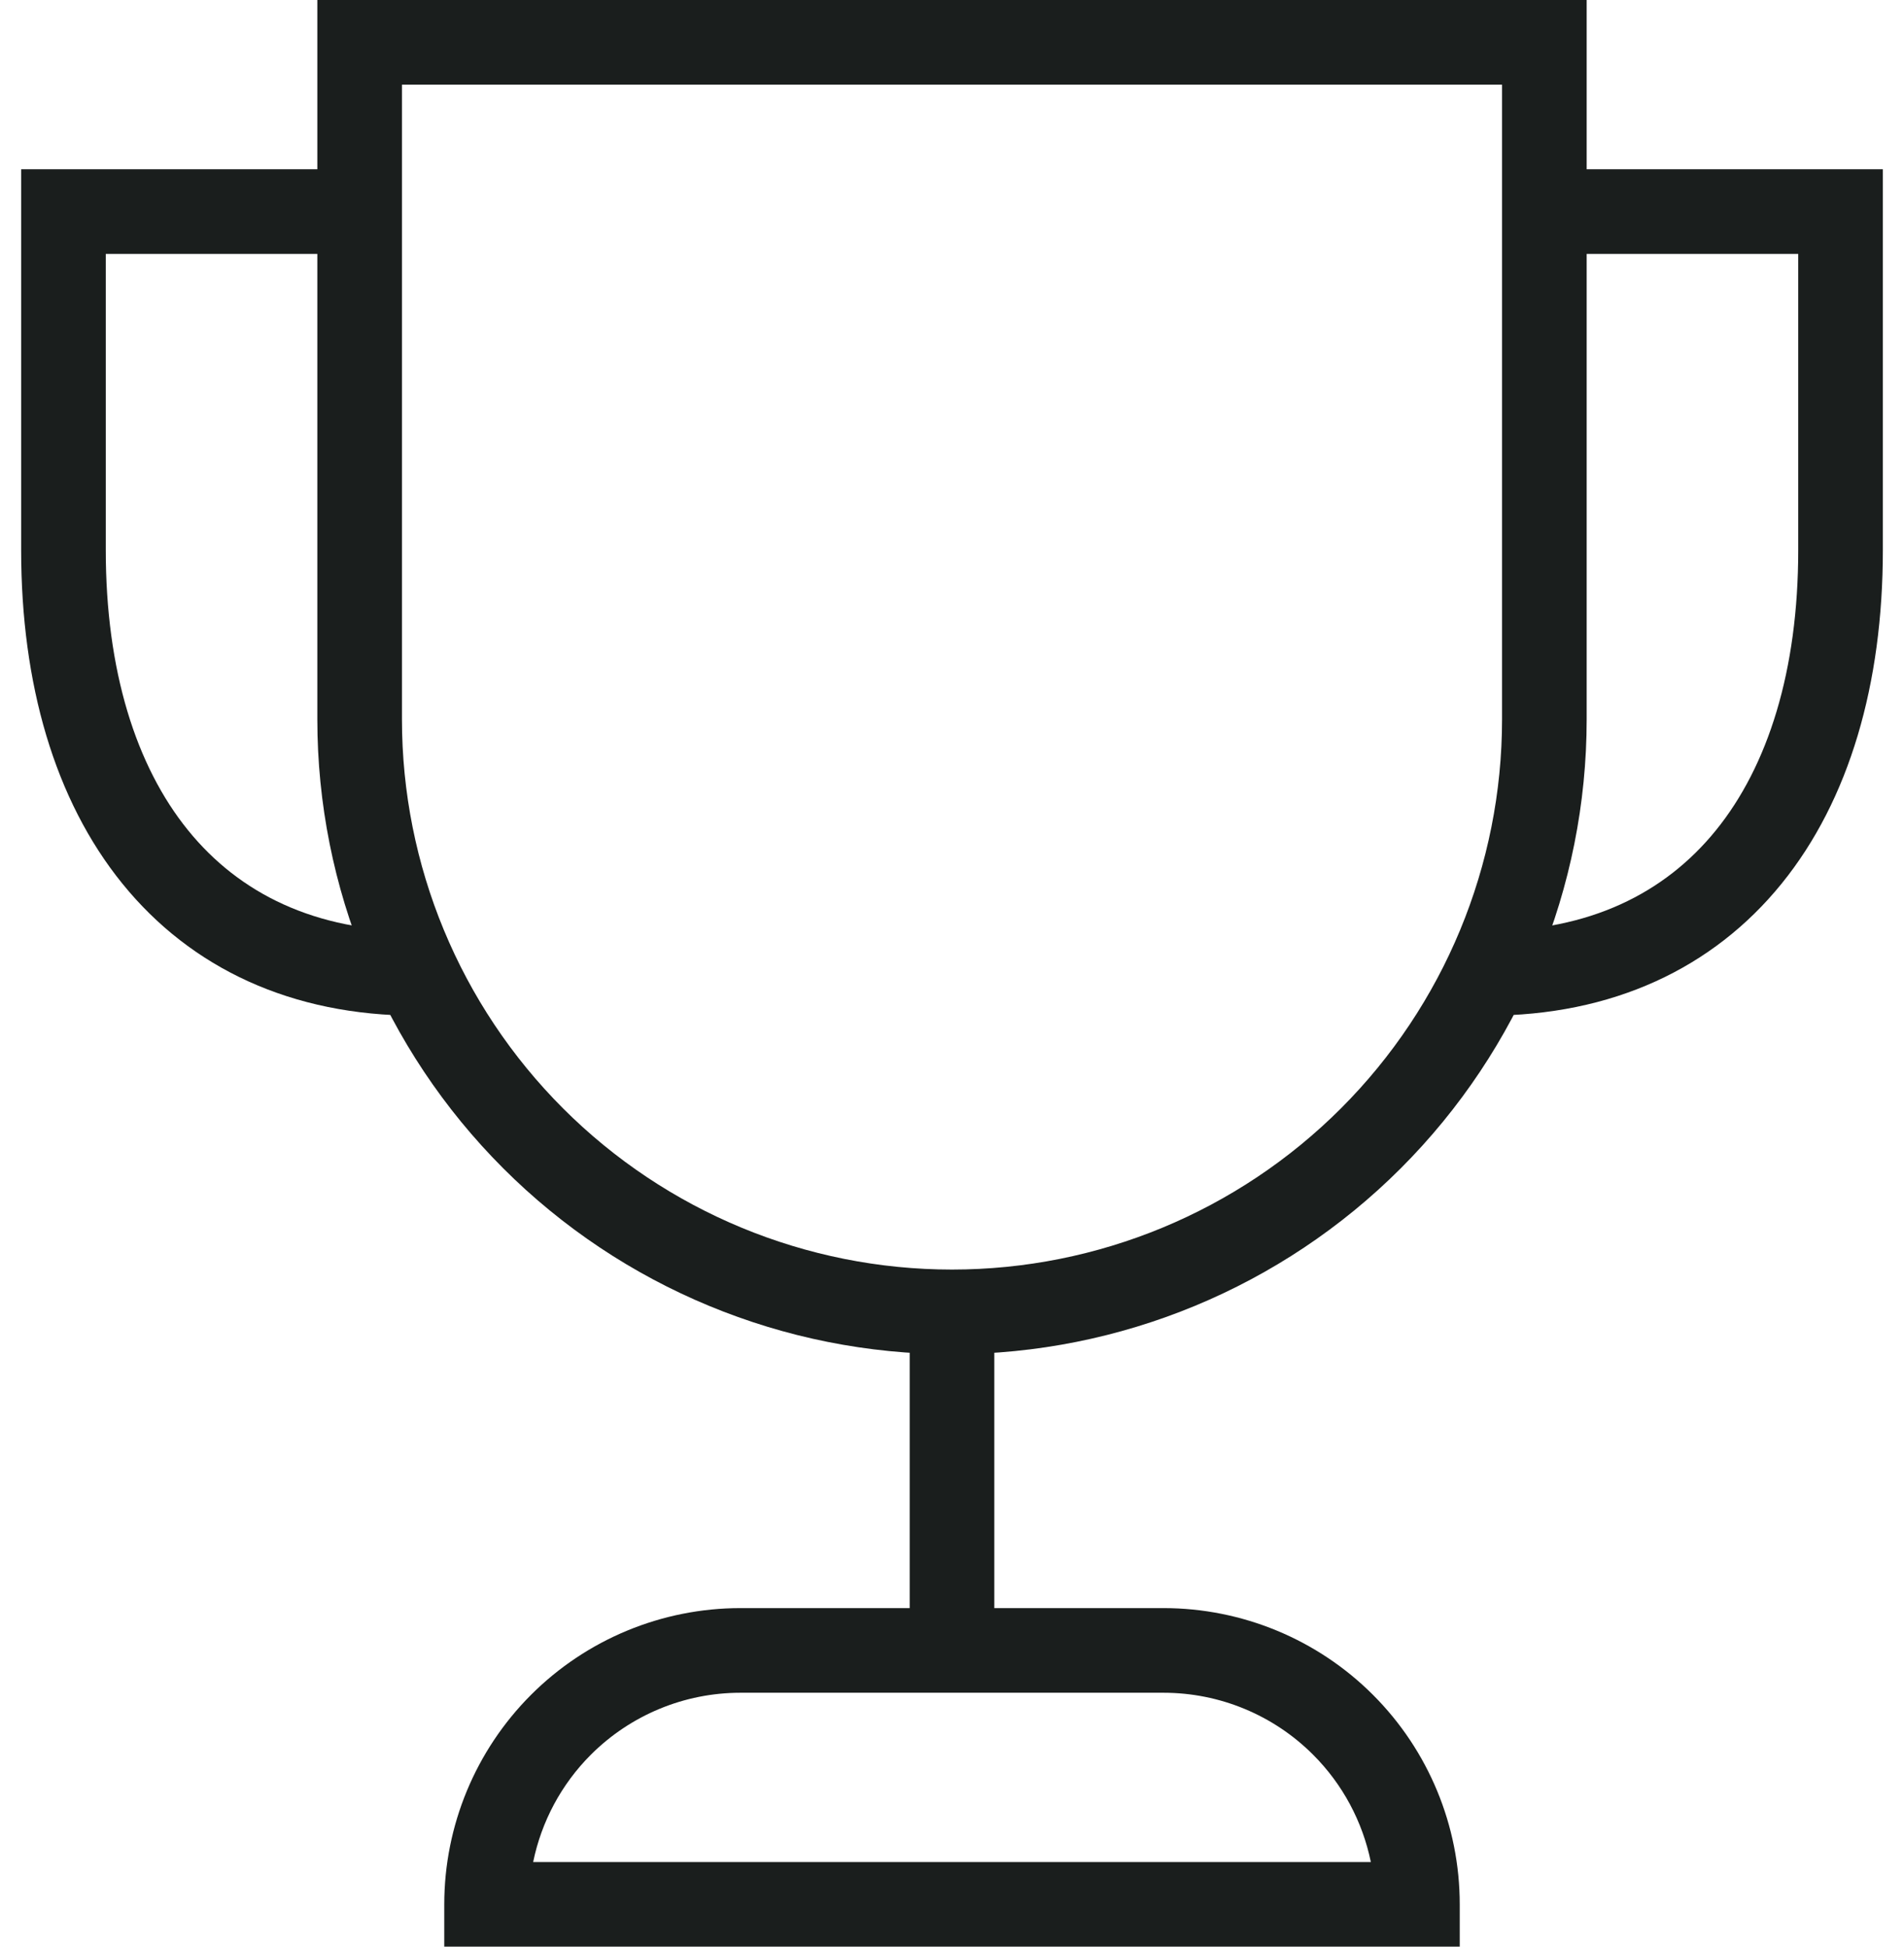
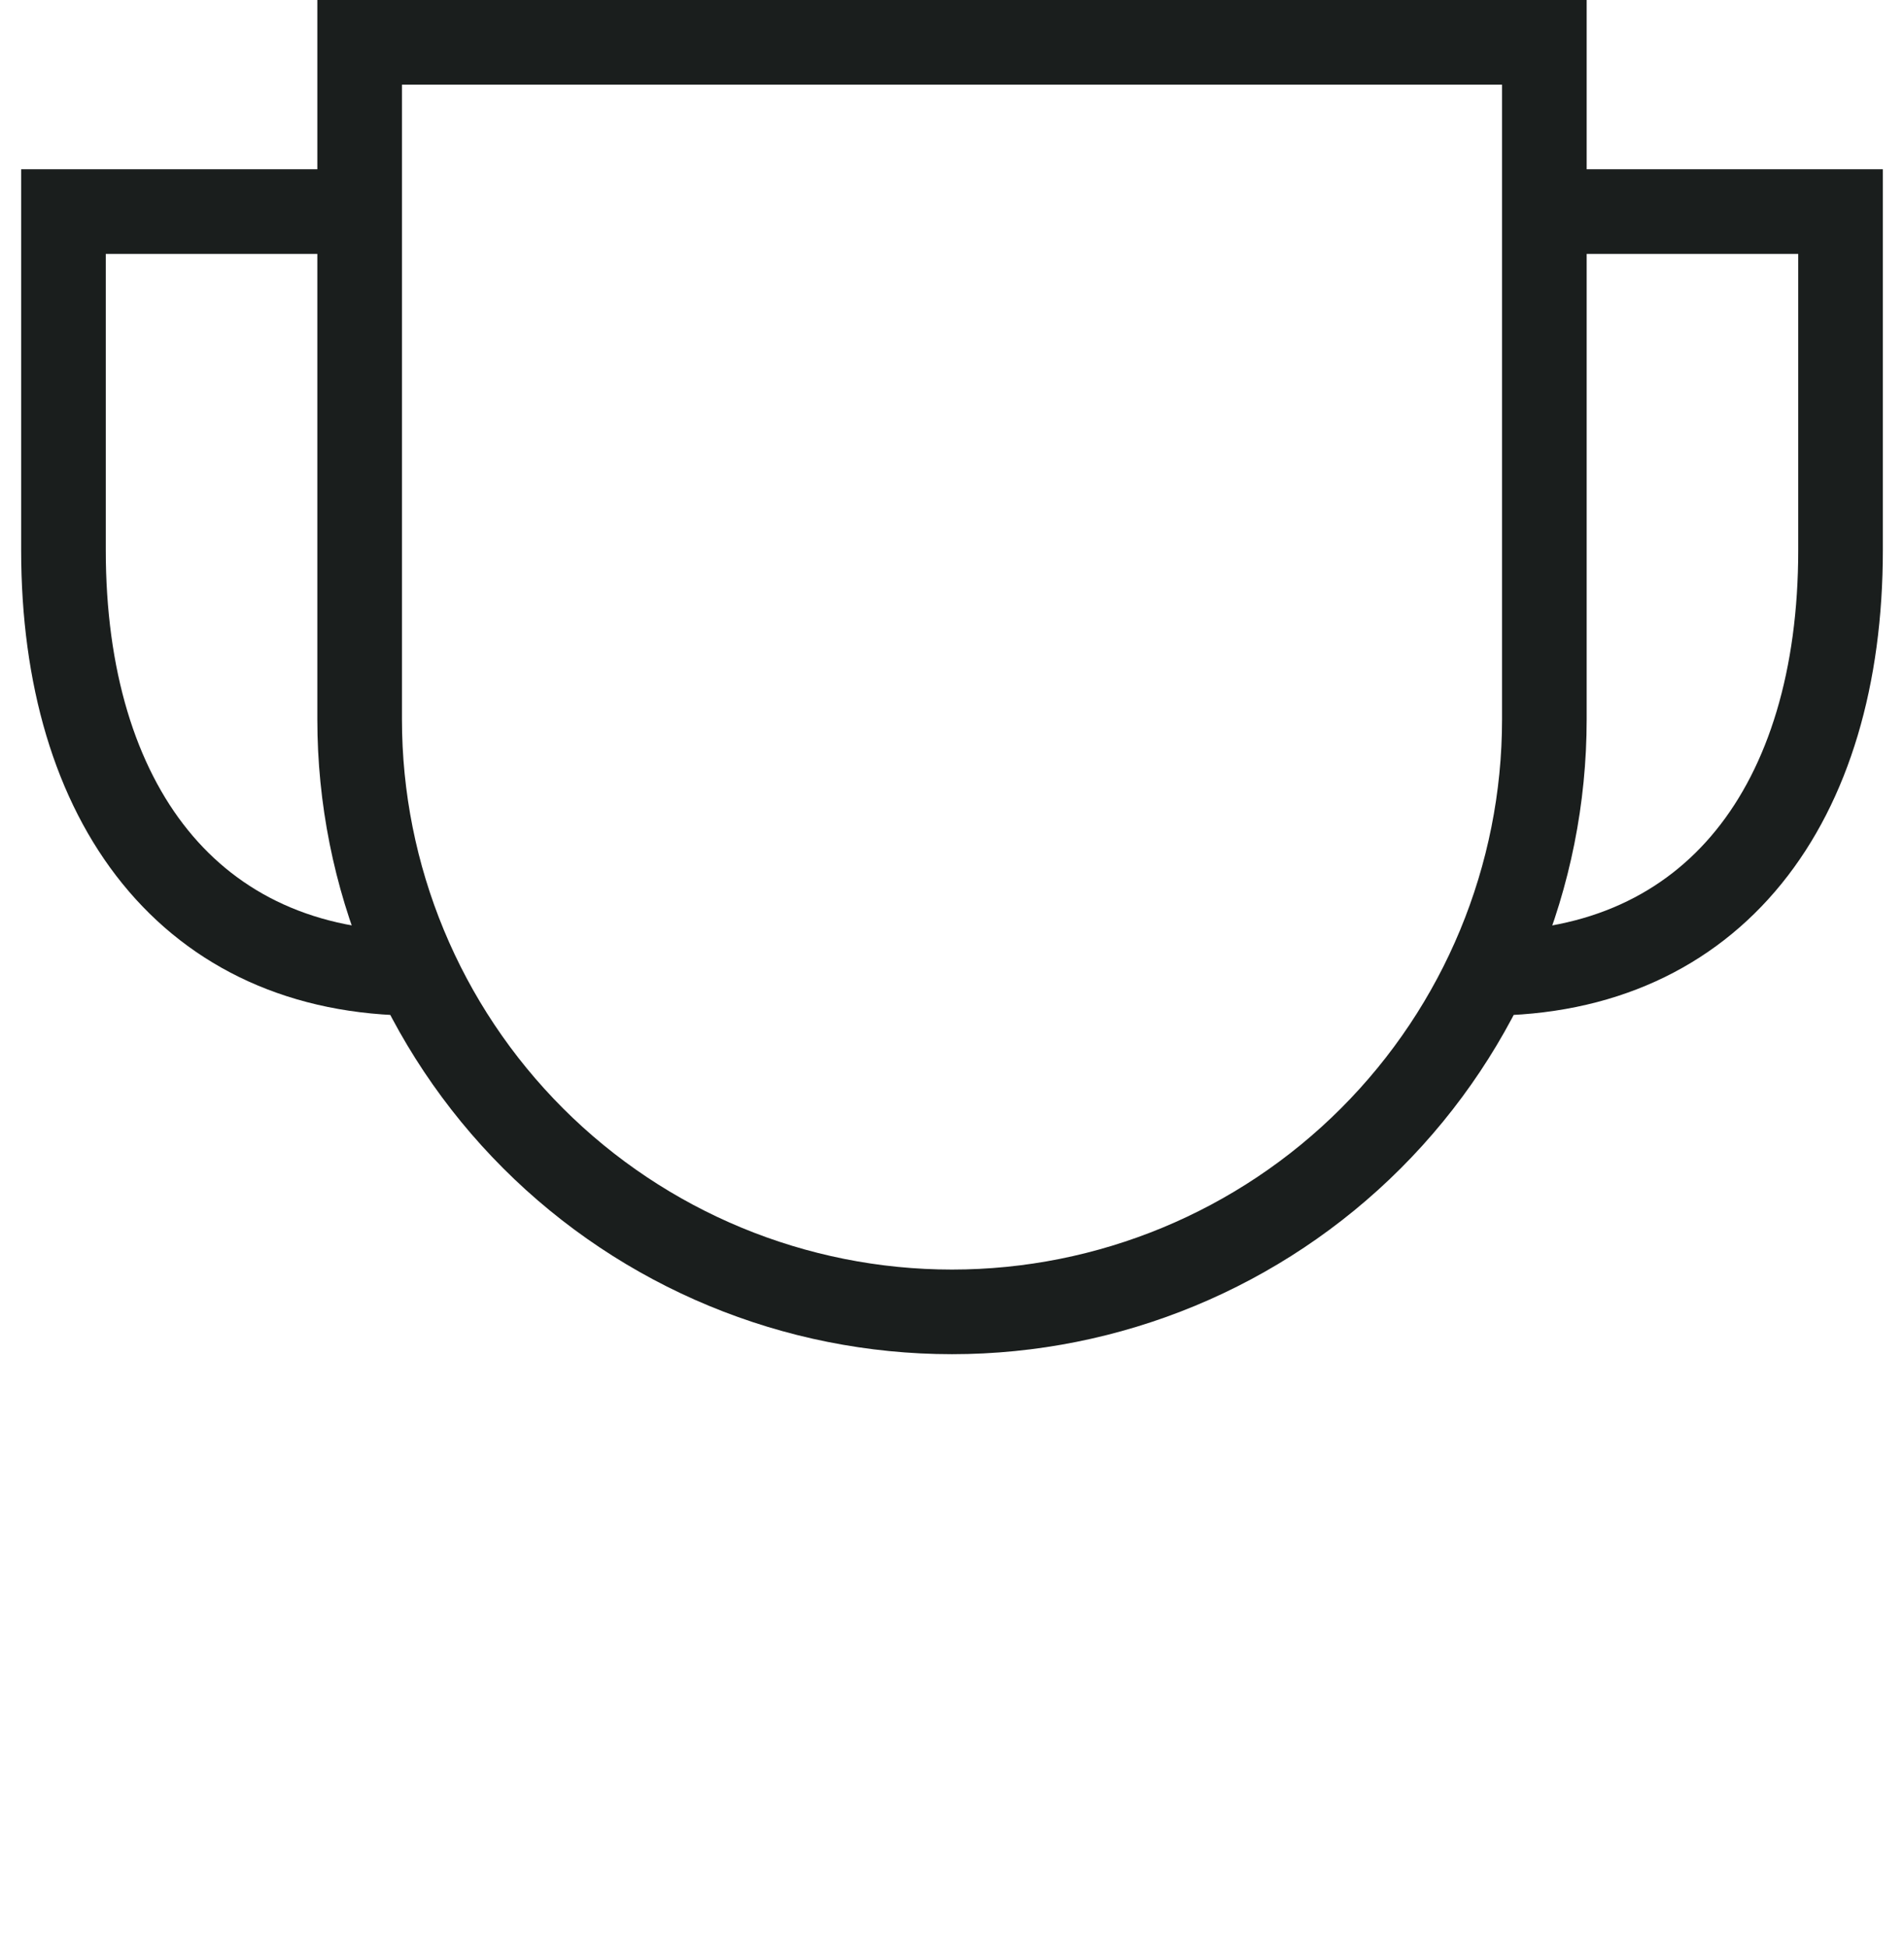
<svg xmlns="http://www.w3.org/2000/svg" width="45" height="46" viewBox="0 0 45 46" fill="none">
  <path fill-rule="evenodd" clip-rule="evenodd" d="M0.5 4H8.5V6H2.5V13C2.5 15.846 3.212 18.099 4.445 19.62C5.657 21.115 7.447 22 9.847 22V24C6.9 24 4.517 22.885 2.892 20.88C1.288 18.901 0.5 16.154 0.5 13V4Z" fill="#1A1E1D" />
  <path fill-rule="evenodd" clip-rule="evenodd" d="M42.5 6H36.5V4H44.5V13C44.5 16.154 43.712 18.901 42.108 20.88C40.483 22.885 38.1 24 35.153 24V22C37.553 22 39.343 21.115 40.555 19.62C41.788 18.099 42.5 15.846 42.5 13V6Z" fill="#1A1E1D" />
-   <path fill-rule="evenodd" clip-rule="evenodd" d="M23.5 31V39H21.5V31H23.5Z" fill="#1A1E1D" />
  <path fill-rule="evenodd" clip-rule="evenodd" d="M7.5 0H37.5V17C37.5 20.978 35.92 24.794 33.107 27.607C30.294 30.42 26.478 32 22.5 32C18.522 32 14.706 30.42 11.893 27.607C9.08 24.794 7.5 20.978 7.5 17V0ZM9.5 2V17C9.5 20.448 10.87 23.754 13.308 26.192C15.746 28.63 19.052 30 22.5 30C25.948 30 29.254 28.63 31.692 26.192C34.13 23.754 35.5 20.448 35.5 17V2H9.5Z" fill="#1A1E1D" />
-   <path fill-rule="evenodd" clip-rule="evenodd" d="M17.5 40C16.174 40 14.902 40.527 13.964 41.465C13.266 42.163 12.796 43.047 12.601 44H32.399C32.204 43.047 31.734 42.163 31.035 41.465C30.098 40.527 28.826 40 27.5 40H17.5ZM12.55 40.05C13.863 38.737 15.643 38 17.5 38H27.5C29.357 38 31.137 38.737 32.45 40.05C33.763 41.363 34.5 43.144 34.5 45V46H10.5V45C10.5 43.144 11.238 41.363 12.55 40.05Z" fill="#1A1E1D" />
</svg>